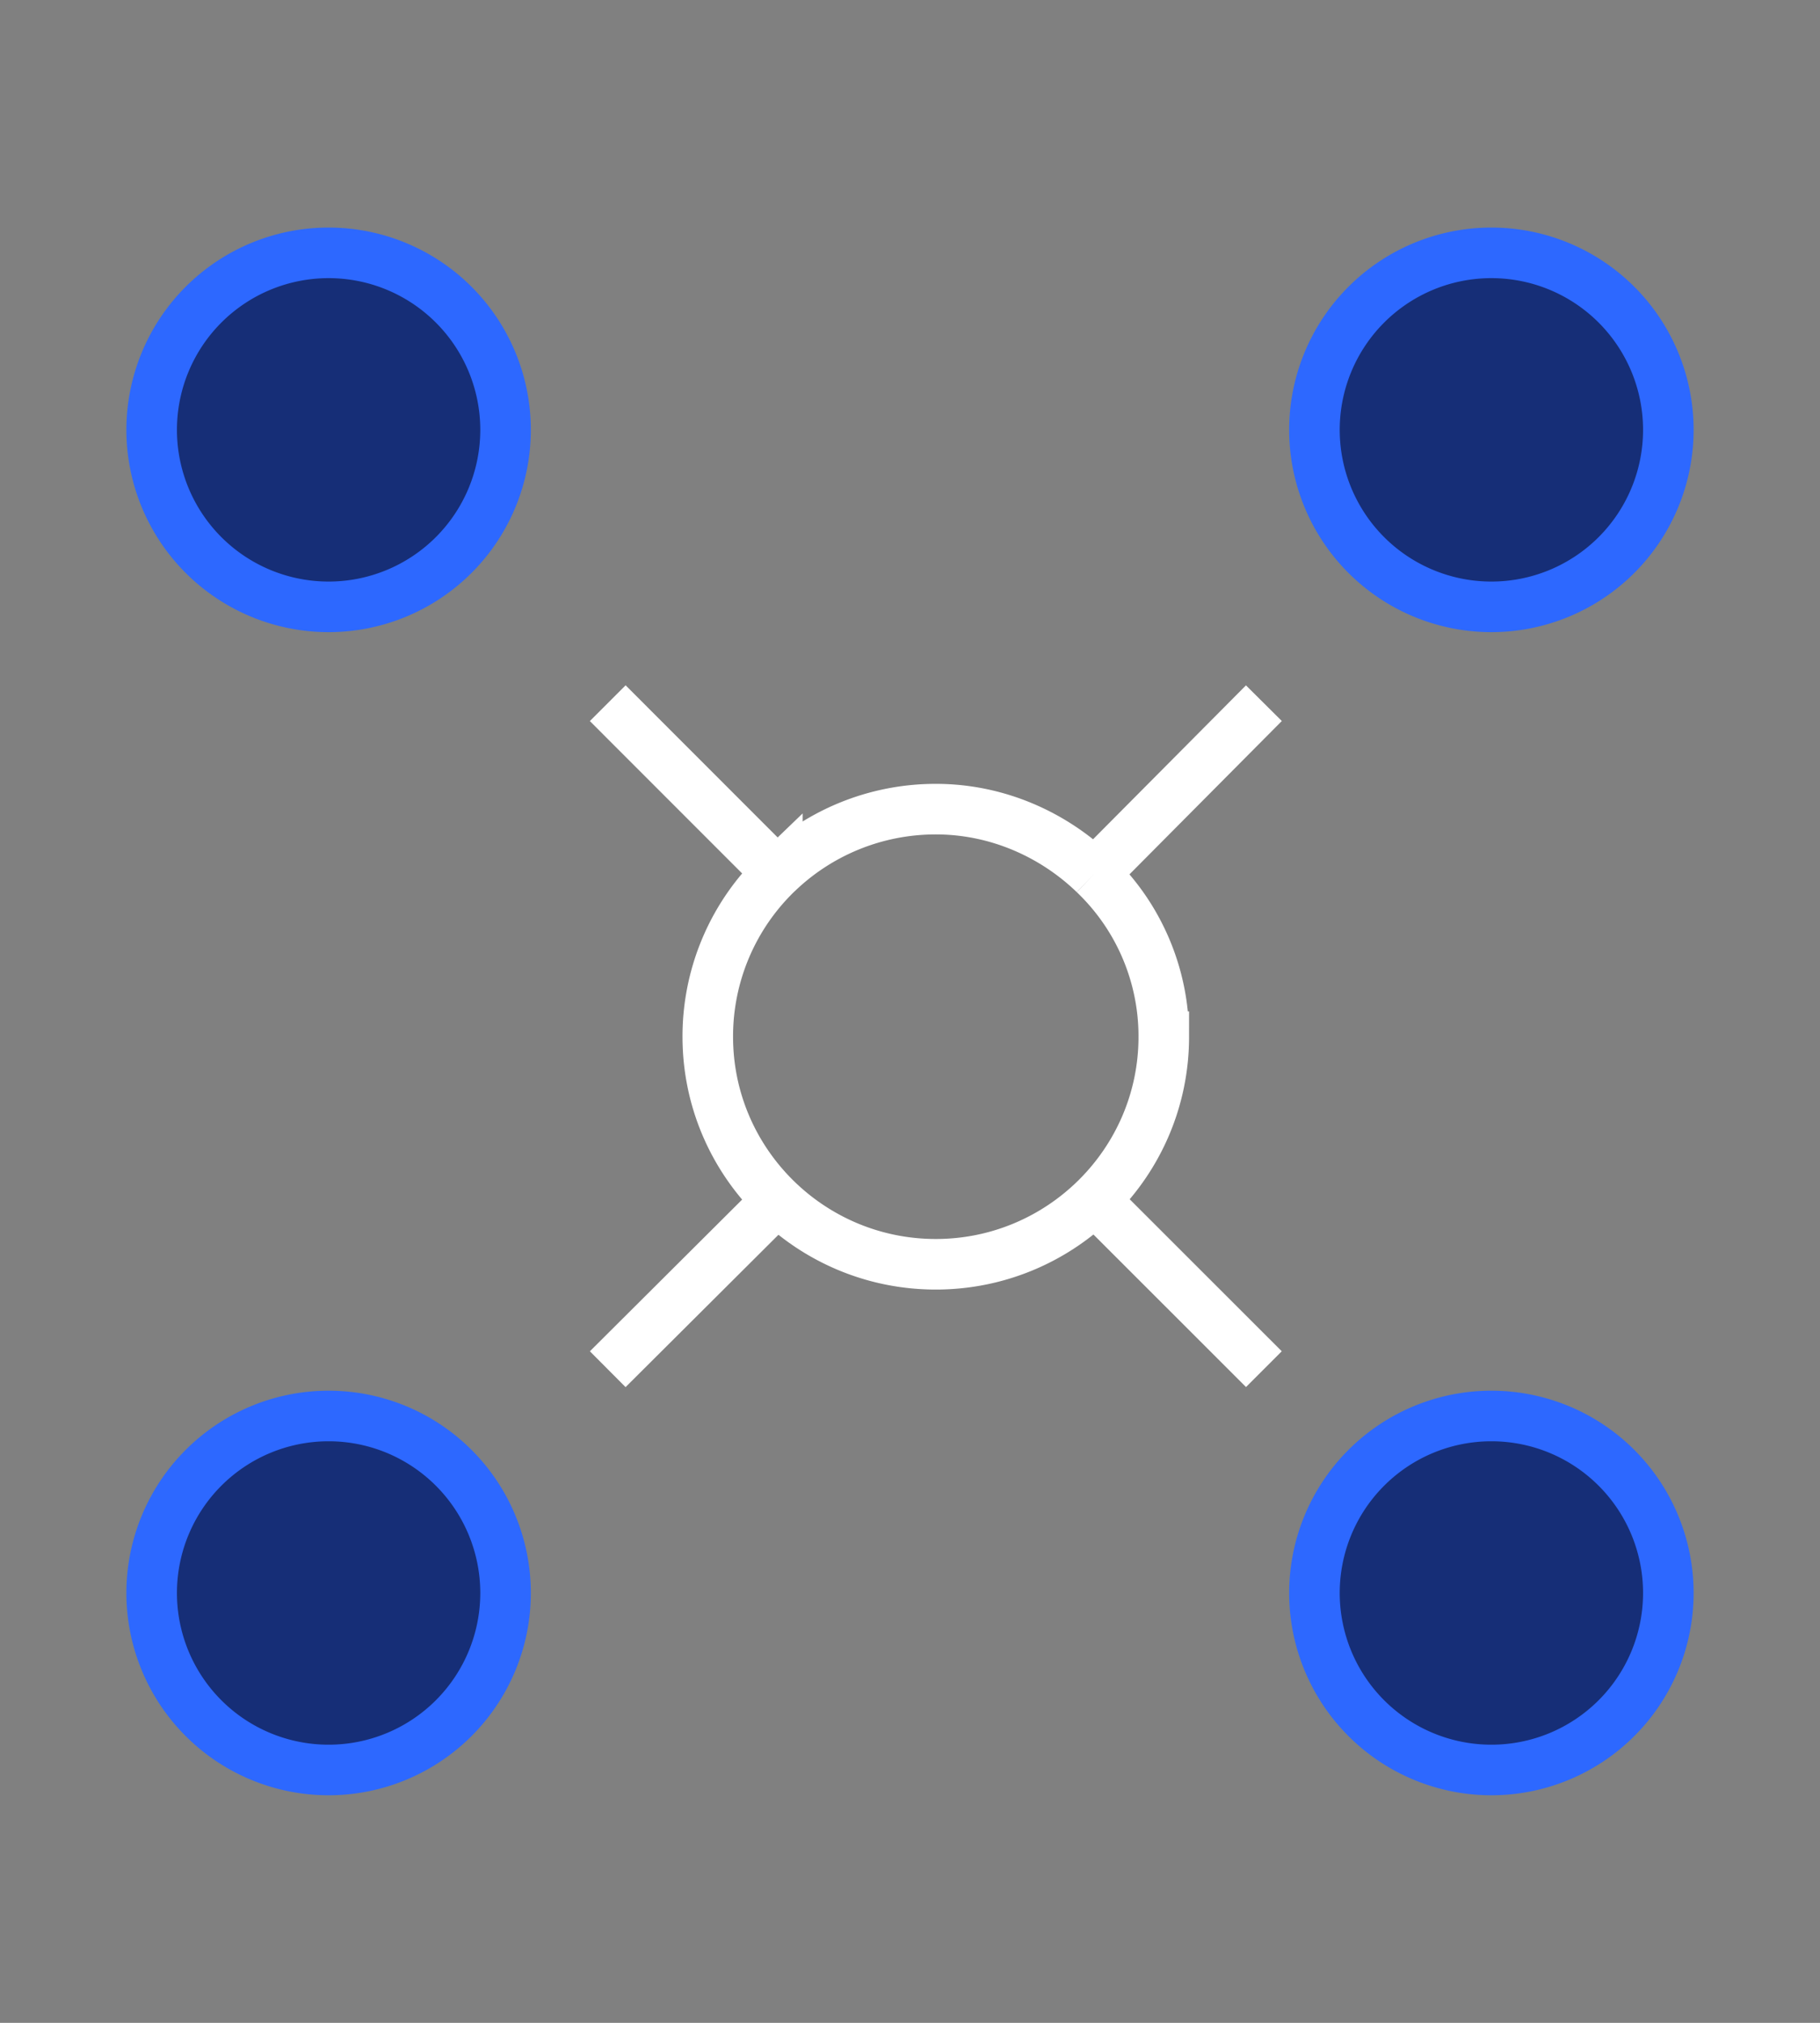
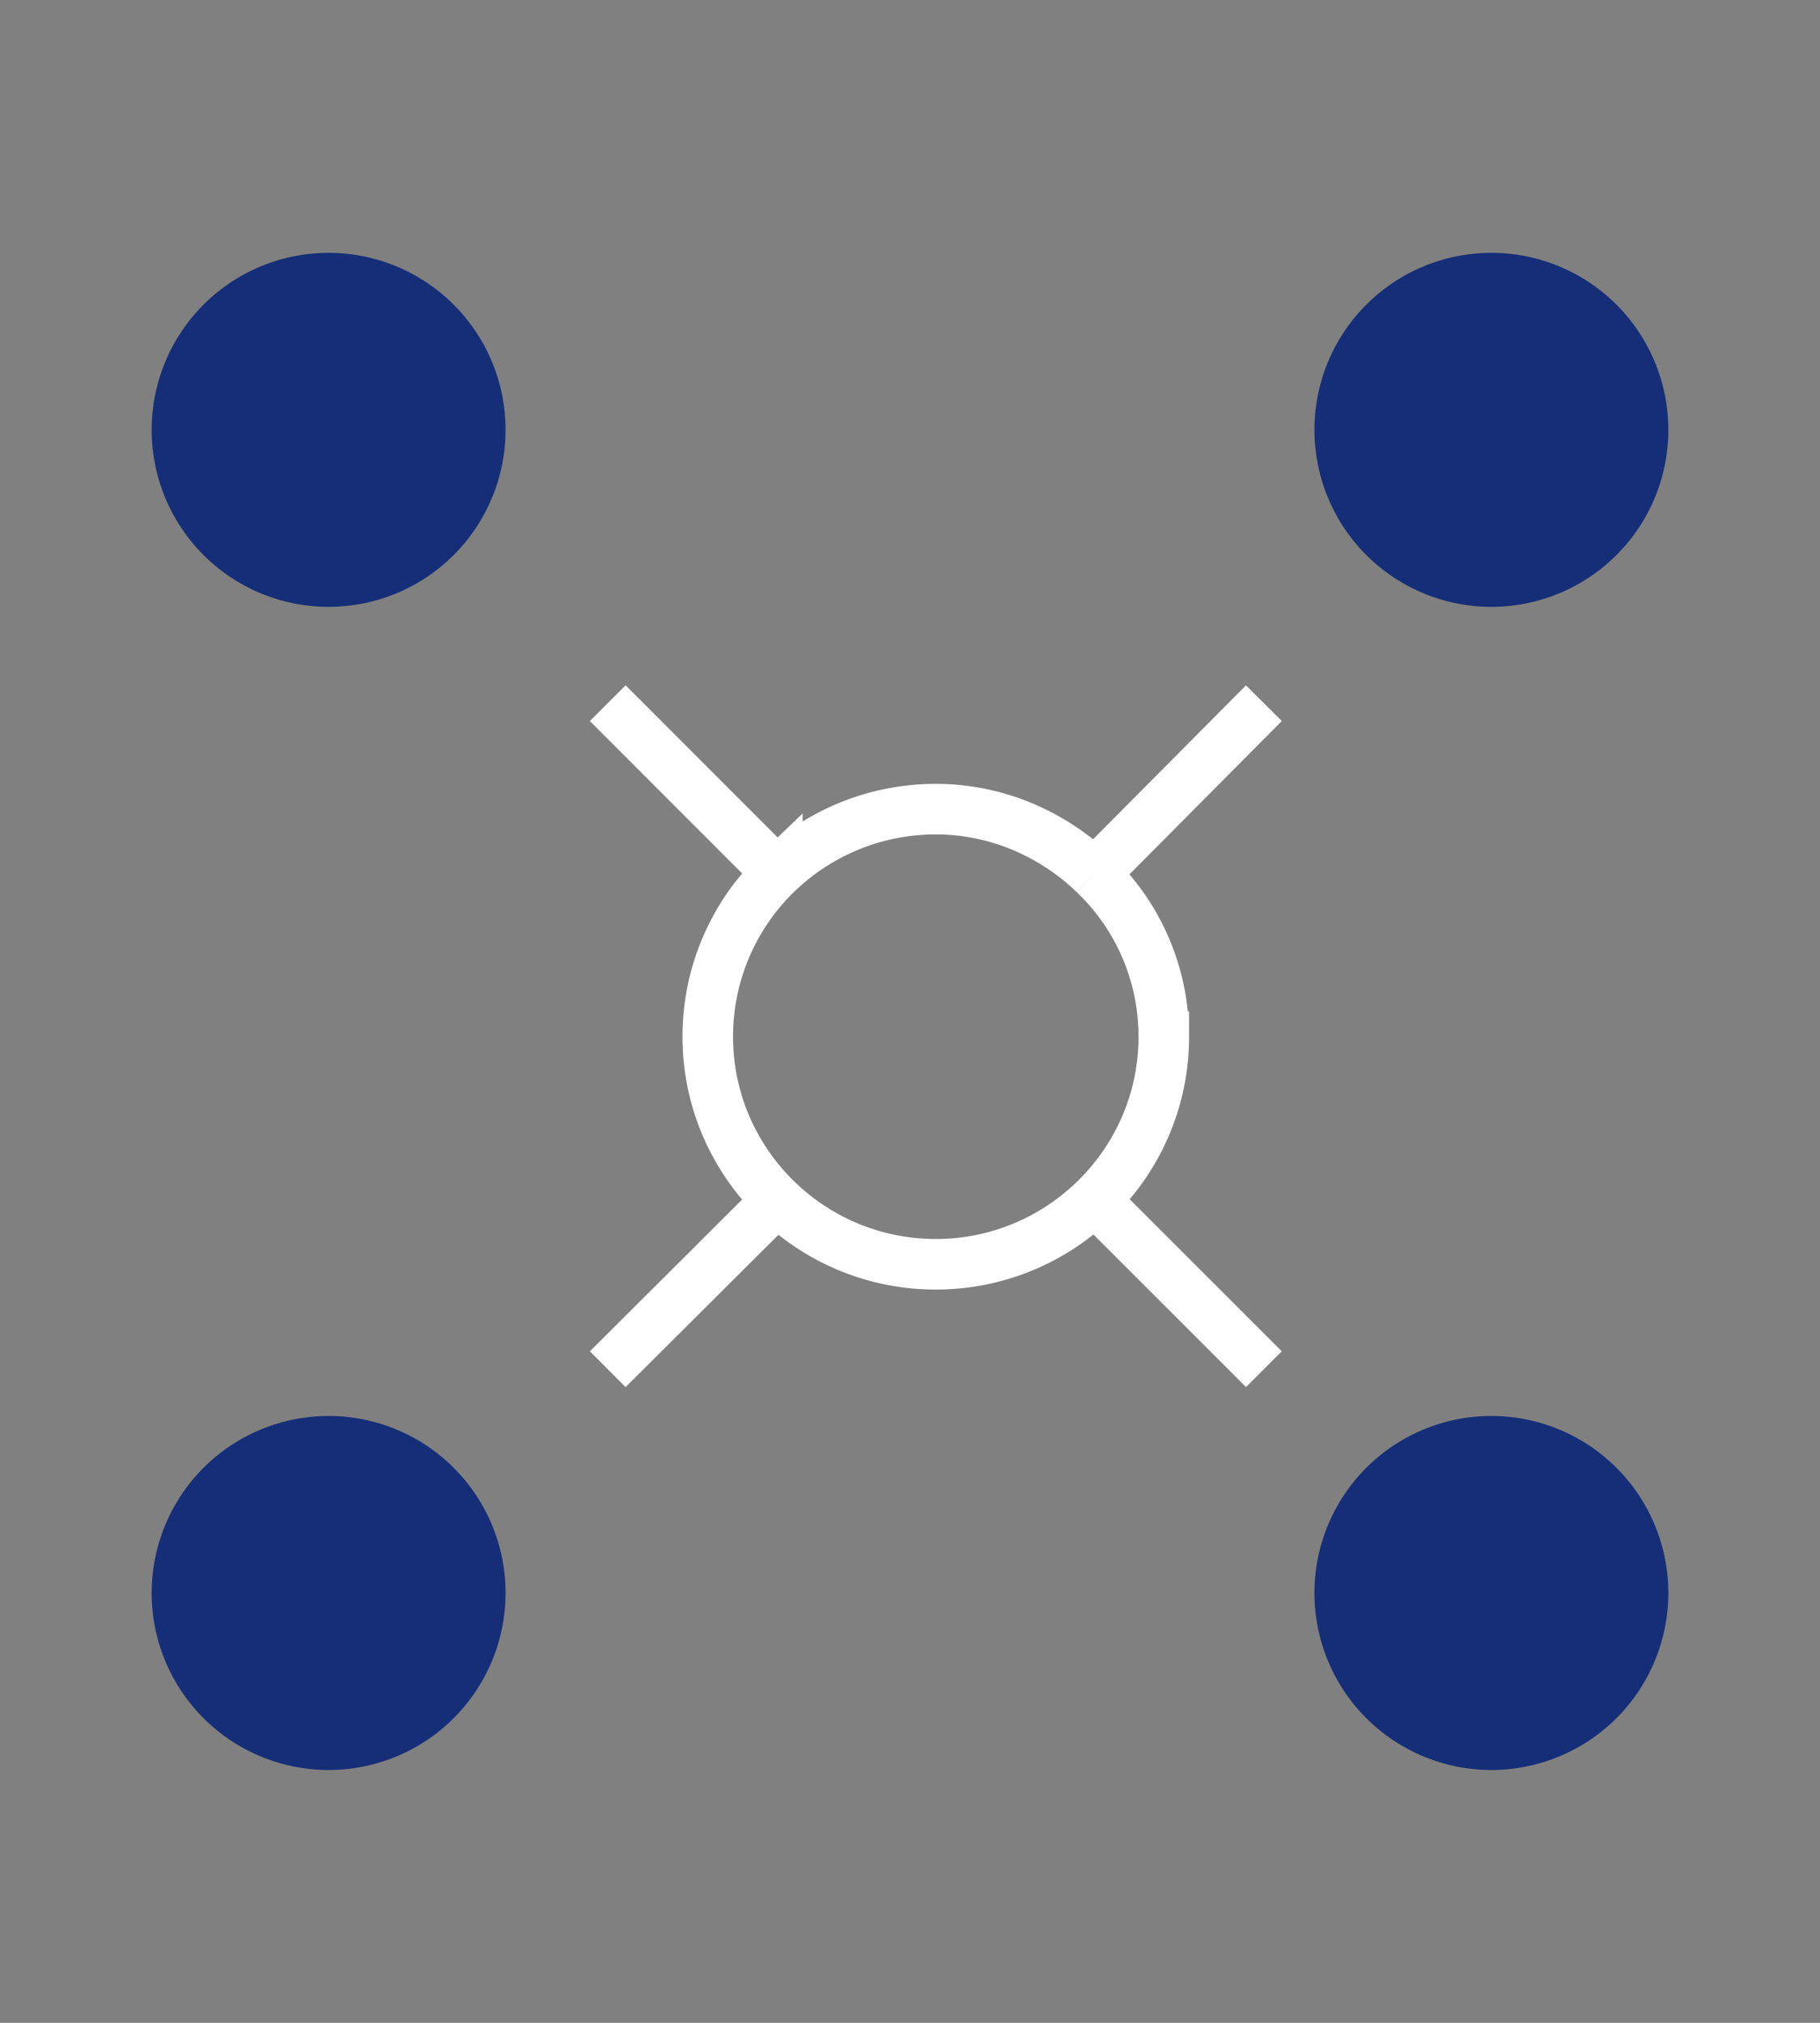
<svg xmlns="http://www.w3.org/2000/svg" width="36" height="40" fill="none">
  <rect width="100%" height="100%" fill="#808080" stroke="none" />
  <path fill="#162e77" d="M26 31.5a3.5 3.5 0 1 1 7 0 3.5 3.5 0 0 1-7 0zM3 8.5a3.5 3.5 0 1 1 7 0 3.5 3.5 0 0 1-7 0zm23 0a3.5 3.5 0 1 0 7 0 3.5 3.5 0 0 0-7 0zm-23 23a3.5 3.5 0 1 0 7 0 3.5 3.5 0 0 0-7 0z" />
-   <path stroke="#2d68ff" d="M26 31.5a3.5 3.5 0 1 1 7 0 3.5 3.5 0 0 1-7 0zM3 8.5a3.5 3.5 0 1 1 7 0 3.5 3.5 0 0 1-7 0zm23 0a3.5 3.5 0 1 0 7 0 3.5 3.5 0 0 0-7 0zm-23 23a3.5 3.5 0 1 0 7 0 3.5 3.5 0 0 0-7 0z" />
  <path stroke="#fff" d="M21.644 23.72 25 27.074m-9.624-9.814A4.487 4.487 0 0 0 14 20.5c0 2.485 2.025 4.5 4.51 4.5s4.51-2.015 4.51-4.5a4.44 4.44 0 0 0-1.375-3.219m-6.269-.02c.81-.78 1.921-1.261 3.134-1.261s2.325.5 3.135 1.281m-6.269-.02-3.355-3.356m3.352 9.831-3.352 3.339m9.624-9.794L25 13.905" />
</svg>